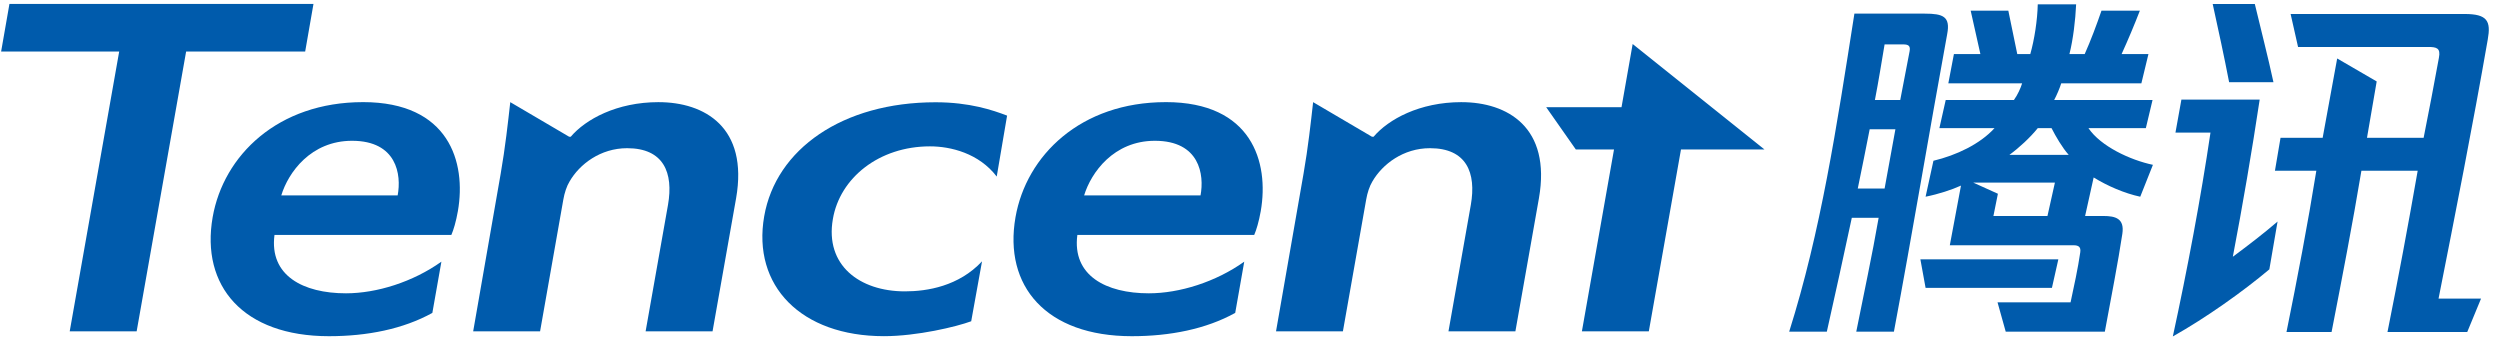
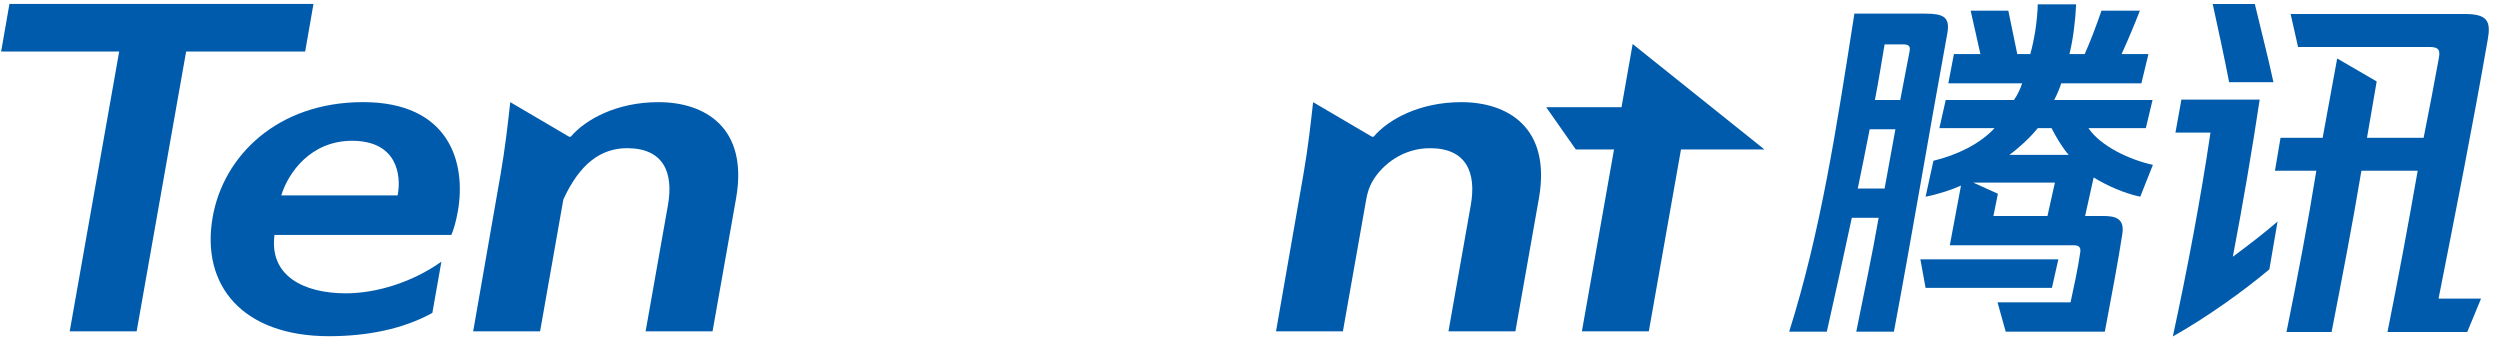
<svg xmlns="http://www.w3.org/2000/svg" width="203" height="28" viewBox="0 0 203 28" fill="none">
  <g clip-path="url(#clip0_529_42186)">
    <path d="M131.668 8.702H125.549L127.956 12.136H131.058L128.45 26.905H133.884L136.496 12.136H143.274L132.572 3.575L131.668 8.702Z" fill="#005BAC" />
    <path d="M25.454 0.318H0.767L0.091 4.186H9.678L5.661 26.904H11.096L15.113 4.186H24.78L25.454 0.318Z" fill="#005BAC" />
    <path d="M29.475 8.293C22.566 8.293 18.145 12.616 17.267 17.639C16.294 23.217 19.74 27.299 26.71 27.299C29.826 27.299 32.74 26.716 35.107 25.408L35.842 21.247C33.53 22.896 30.587 23.817 28.093 23.817C24.617 23.817 21.855 22.377 22.289 19.077H36.649C36.823 18.686 37.03 17.999 37.18 17.143C37.876 13.157 36.455 8.292 29.475 8.292M32.29 15.867H22.84C23.407 14.006 25.243 11.432 28.585 11.432C32.224 11.432 32.609 14.183 32.29 15.867Z" fill="#005BAC" />
-     <path d="M53.474 8.294C50.082 8.294 47.542 9.691 46.344 11.105H46.218L41.434 8.294C41.258 9.87 41.022 12.014 40.654 14.115L38.422 26.904H43.855L45.744 16.195C45.836 15.669 46.015 15.112 46.25 14.734C47.061 13.327 48.764 12.033 50.923 12.033C53.89 12.033 54.697 14.024 54.242 16.633L52.424 26.904H57.859L59.772 16.094C60.778 10.338 57.218 8.295 53.474 8.295" fill="#005BAC" />
+     <path d="M53.474 8.294C50.082 8.294 47.542 9.691 46.344 11.105H46.218L41.434 8.294C41.258 9.87 41.022 12.014 40.654 14.115L38.422 26.904H43.855L45.744 16.195C47.061 13.327 48.764 12.033 50.923 12.033C53.89 12.033 54.697 14.024 54.242 16.633L52.424 26.904H57.859L59.772 16.094C60.778 10.338 57.218 8.295 53.474 8.295" fill="#005BAC" />
    <path d="M118.665 8.294C115.272 8.294 112.733 9.691 111.535 11.105H111.408L106.625 8.294C106.449 9.87 106.214 12.014 105.845 14.115L103.613 26.904H109.044L110.936 16.195C111.027 15.669 111.206 15.112 111.438 14.734C112.252 13.327 113.954 12.033 116.113 12.033C119.082 12.033 119.887 14.024 119.432 16.633L117.616 26.904H123.05L124.962 16.094C125.967 10.338 122.409 8.295 118.665 8.295" fill="#005BAC" />
-     <path d="M94.664 8.293C87.757 8.293 83.336 12.616 82.458 17.639C81.484 23.217 84.93 27.299 91.901 27.299C95.016 27.299 97.932 26.716 100.299 25.408L101.033 21.247C98.72 22.896 95.778 23.817 93.283 23.817C89.81 23.817 87.049 22.377 87.481 19.077H101.842C102.014 18.686 102.222 17.999 102.373 17.143C103.067 13.157 101.645 8.292 94.664 8.292M97.482 15.867H88.031C88.599 14.006 90.435 11.432 93.776 11.432C97.415 11.432 97.799 14.183 97.483 15.867" fill="#005BAC" />
-     <path d="M62.053 17.559C61.067 23.209 65.045 27.297 71.778 27.297C74.454 27.297 77.651 26.534 78.862 26.086L79.741 21.221C77.852 23.241 75.293 23.659 73.478 23.659C69.778 23.659 66.977 21.518 67.629 17.787C68.196 14.45 71.374 11.884 75.515 11.884C77.202 11.884 79.49 12.447 80.934 14.336L81.776 9.388C80.607 8.941 78.736 8.304 75.968 8.304C68.413 8.304 63.005 12.11 62.053 17.56" fill="#005BAC" />
    <path d="M158.113 2.762C156.63 10.858 155.299 18.863 153.786 26.929H150.729C151.335 23.888 152.03 20.669 152.545 17.688H150.366C149.701 20.818 149.004 23.948 148.339 26.929H145.282C147.854 18.772 149.125 10.375 150.577 1.107H156.296C157.78 1.107 158.384 1.347 158.113 2.762ZM153.907 10.496H151.818C151.504 12.103 151.181 13.708 150.85 15.311H153.029L153.907 10.496ZM154.541 3.605H153.029C152.786 5.049 152.545 6.553 152.243 8.118H154.3L155.057 4.176C155.148 3.725 154.966 3.605 154.541 3.605ZM166.616 23.377H156.358L155.935 21.059H167.131V21.089L166.616 23.377ZM170.005 14.409L169.311 17.538H170.792C171.792 17.538 172.518 17.75 172.335 18.982C172.003 21.209 171.398 24.309 170.913 26.929H162.864L162.2 24.551H168.13C168.403 23.286 168.736 21.751 168.917 20.488C168.978 20.066 168.796 19.915 168.372 19.915H158.325L159.232 15.07C158.507 15.401 157.417 15.762 156.358 15.973L156.995 13.054C158.871 12.604 160.775 11.699 161.955 10.406H157.478L157.993 8.118H163.531C163.833 7.698 164.077 7.156 164.197 6.764H158.205L158.658 4.388H160.807L160.019 0.865H163.076L163.802 4.388H164.861C165.194 3.214 165.436 1.649 165.466 0.354H168.582C168.523 1.649 168.342 3.182 168.039 4.388H169.279C169.764 3.304 170.247 2.01 170.641 0.865H173.758C173.297 2.053 172.803 3.228 172.275 4.388H174.454L173.88 6.764H167.373C167.252 7.156 167.009 7.727 166.799 8.118H174.787L174.242 10.406H169.582C170.58 11.88 172.972 12.995 174.817 13.384L173.788 15.973C172.518 15.703 171.126 15.1 170.004 14.409M166.858 14.829H160.231L162.229 15.732L161.866 17.538H166.254L166.858 14.829ZM167.978 12.573C167.464 12 166.919 11.067 166.586 10.406H165.466C164.861 11.159 163.953 12 163.167 12.573H167.978Z" fill="#005BAC" />
    <path d="M177.13 8.088H183.486C182.842 12.355 182.115 16.61 181.306 20.849C182.517 19.947 183.787 18.981 184.938 17.989L184.271 21.872C182.122 23.677 179.157 25.785 176.434 27.319C177.614 21.872 178.704 16.093 179.491 10.768H176.647L177.13 8.088ZM184.604 6.673C184.151 4.567 183.576 2.37 183.091 0.324H179.671C180.126 2.399 180.611 4.628 181.004 6.673H184.604ZM200.129 1.136H185.998L186.602 3.814H197.163C197.859 3.814 198.193 3.904 198.04 4.688C197.644 6.858 197.231 9.025 196.799 11.188H192.2L192.987 6.613L189.779 4.748L188.6 11.188H185.179L184.725 13.866H188.086C187.388 18.201 186.541 22.623 185.663 26.958H189.324C190.172 22.593 191.02 18.23 191.746 13.866H196.316C195.553 18.24 194.736 22.604 193.864 26.958H200.34L201.46 24.248H198.01C199.373 17.358 200.795 10.164 202.005 3.214C202.276 1.708 201.976 1.136 200.129 1.136Z" fill="#005BAC" />
  </g>
  <defs>
    <clipPath id="clip0_529_42186">
      <rect width="202" height="27" fill="white" transform="translate(0.091 0.318)" />
    </clipPath>
  </defs>
</svg>